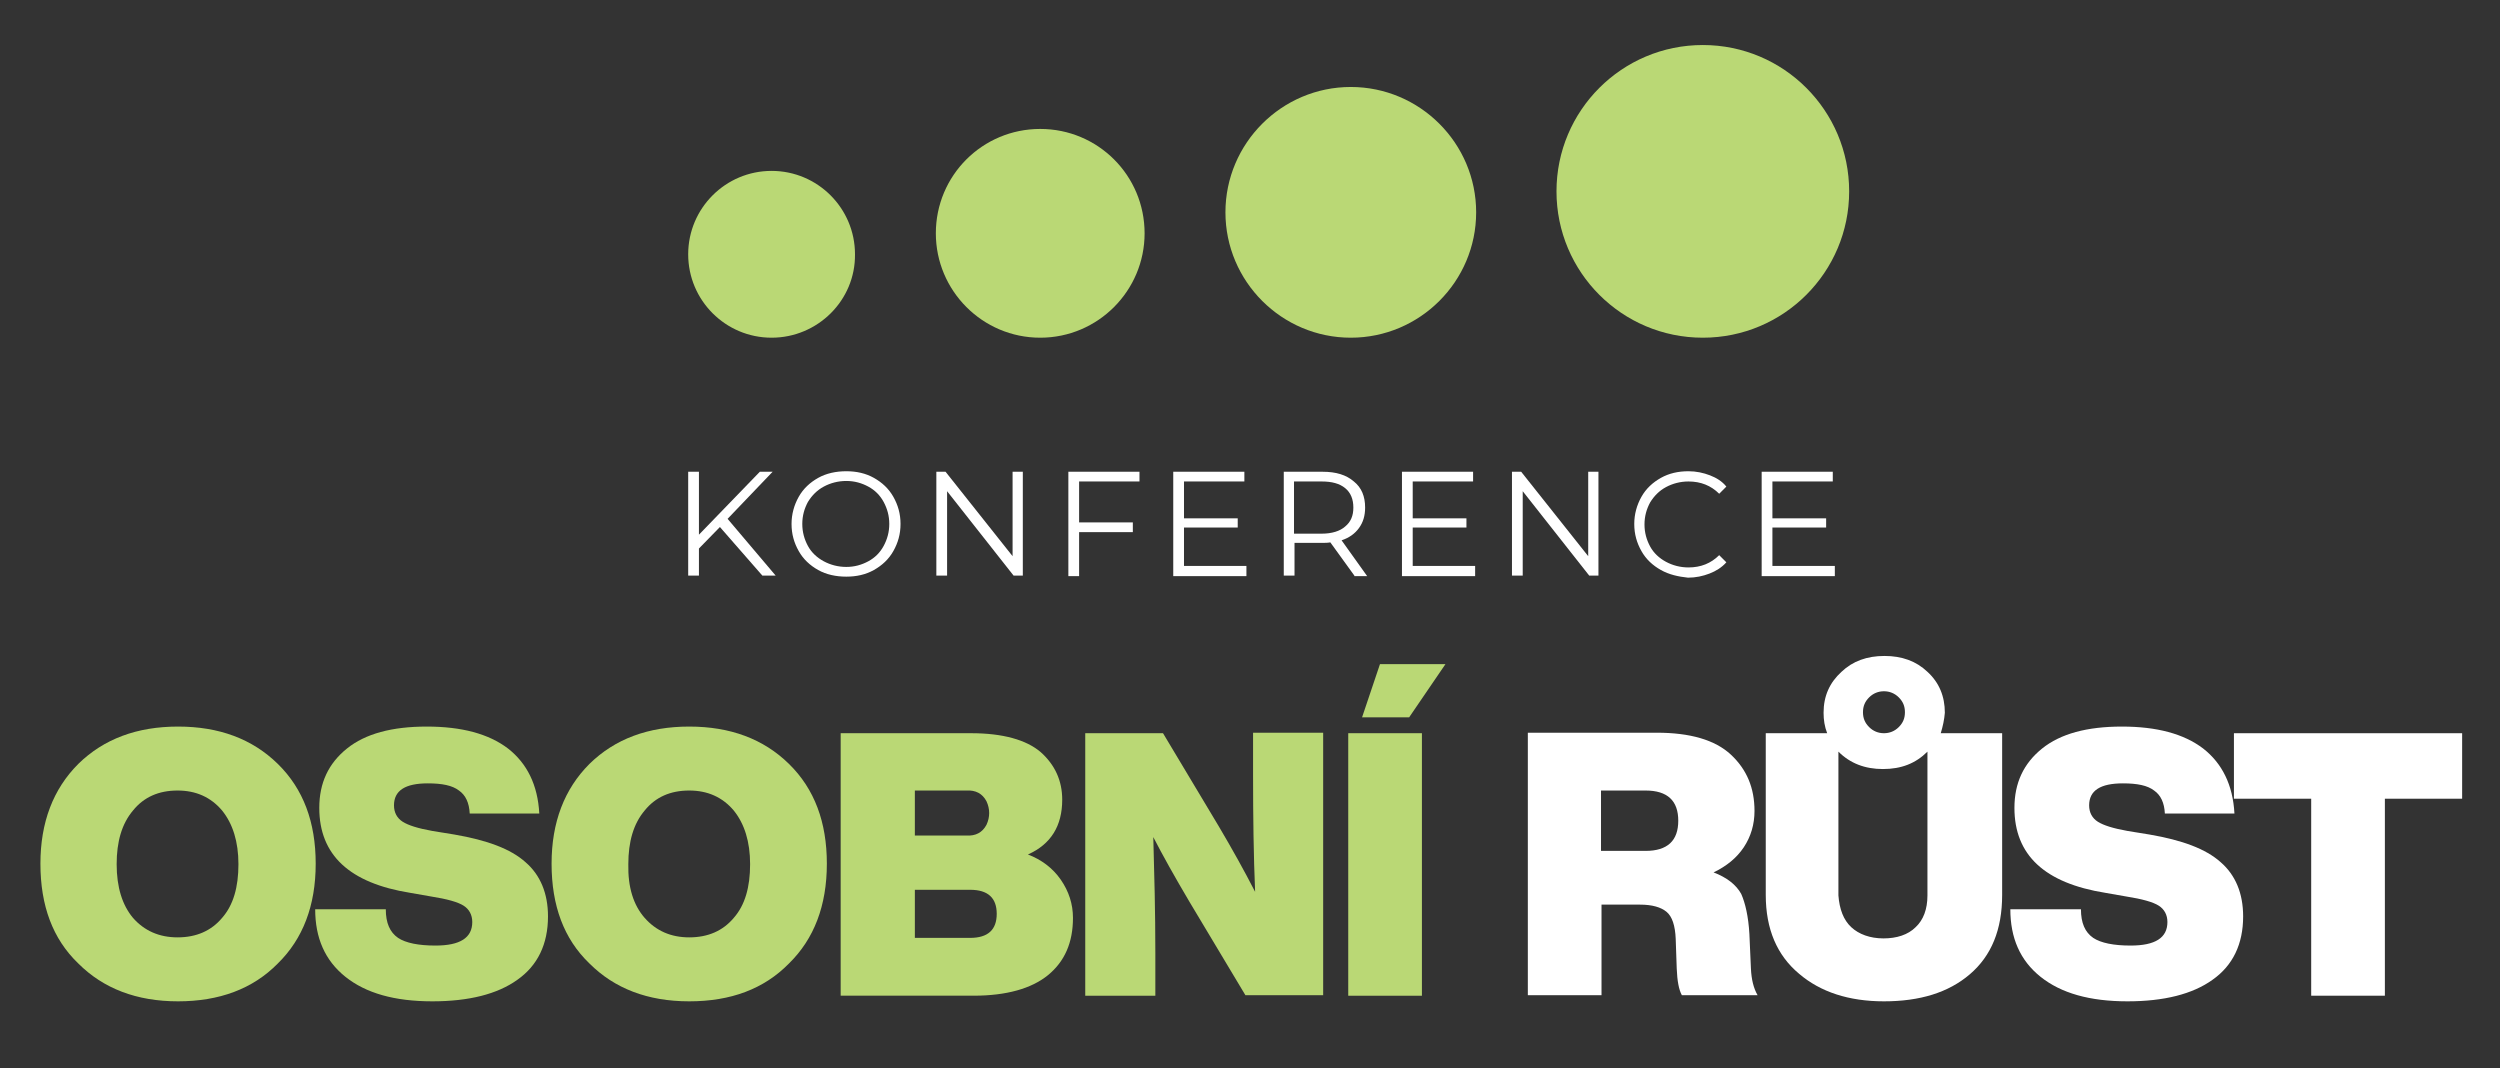
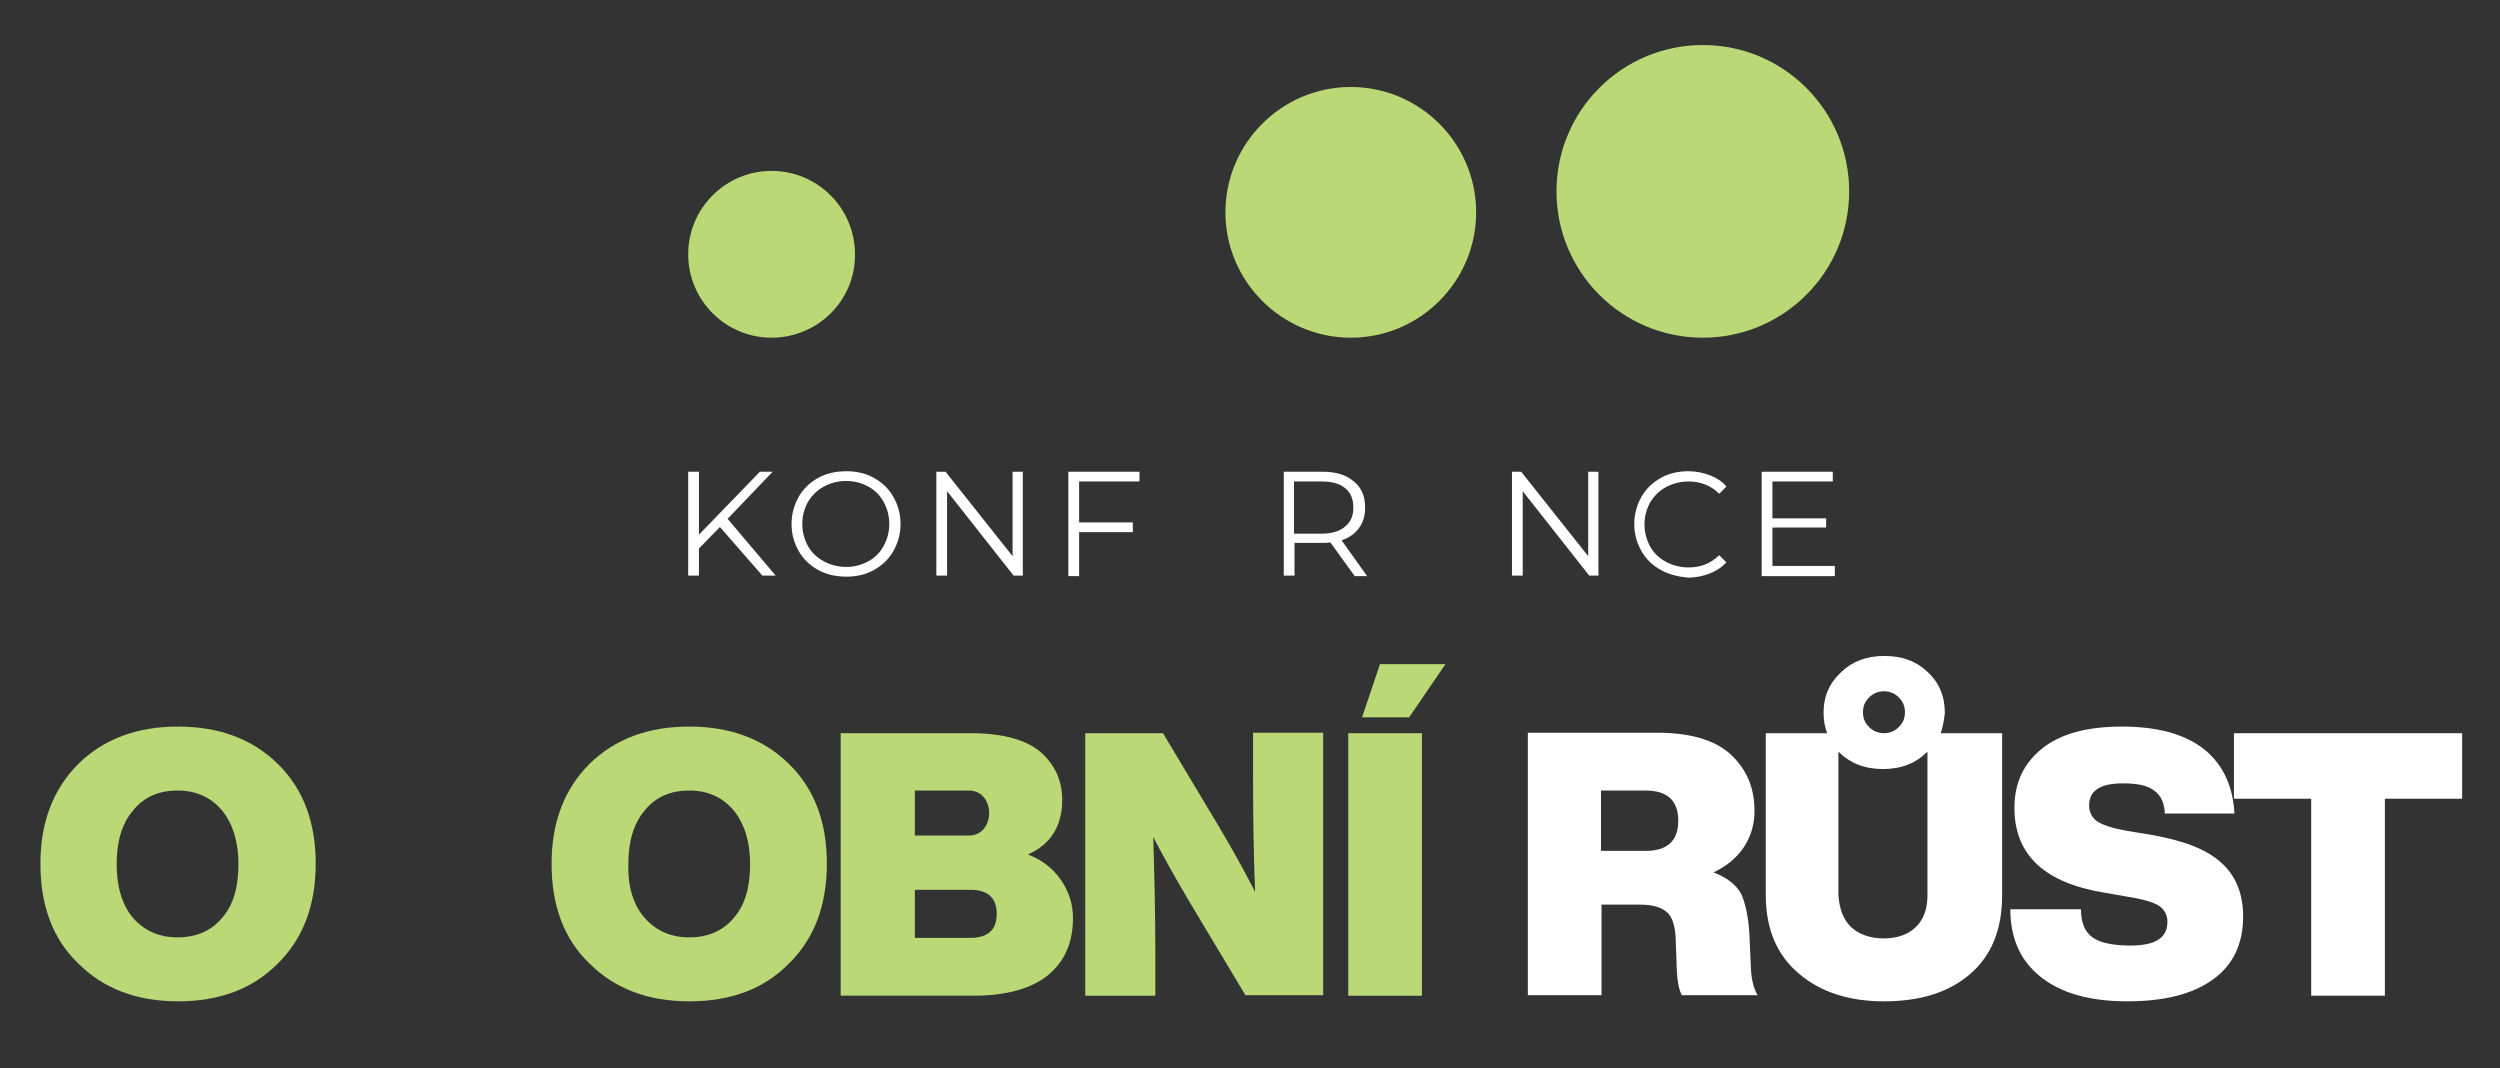
<svg xmlns="http://www.w3.org/2000/svg" version="1.1" id="Vrstva_1" x="0px" y="0px" viewBox="0 0 488.6 208.8" style="enable-background:new 0 0 488.6 208.8;" xml:space="preserve">
  <rect x="0" y="0" width="488.6" height="208.8" fill="#333333" stroke="none" />
  <style type="text/css">
	.st0{fill:#FFFFFF;}
	.st1{fill:#BAD875;}
	.st2{fill-rule:evenodd;clip-rule:evenodd;fill:#BAD875;}
</style>
  <g>
    <g>
      <path class="st0" d="M140.7,103l-4.1,4.2v5.3h-2.1V92.2h2.1v12.3l11.9-12.3h2.5l-8.8,9.2l9.4,11.1H149L140.7,103z" />
      <path class="st0" d="M159.9,111.4c-1.6-0.9-2.9-2.1-3.8-3.7c-0.9-1.6-1.4-3.3-1.4-5.3c0-1.9,0.5-3.7,1.4-5.3    c0.9-1.6,2.2-2.8,3.8-3.7c1.6-0.9,3.5-1.3,5.5-1.3c2,0,3.8,0.4,5.4,1.3c1.6,0.9,2.9,2.1,3.8,3.7c0.9,1.6,1.4,3.3,1.4,5.3    c0,2-0.5,3.7-1.4,5.3c-0.9,1.6-2.2,2.8-3.8,3.7c-1.6,0.9-3.4,1.3-5.4,1.3C163.4,112.7,161.5,112.3,159.9,111.4z M169.7,109.7    c1.3-0.7,2.3-1.7,3-3c0.7-1.3,1.1-2.7,1.1-4.3c0-1.6-0.4-3-1.1-4.3c-0.7-1.3-1.7-2.3-3-3c-1.3-0.7-2.7-1.1-4.3-1.1    c-1.6,0-3.1,0.4-4.4,1.1s-2.3,1.7-3.1,3c-0.7,1.3-1.1,2.7-1.1,4.3c0,1.6,0.4,3,1.1,4.3c0.7,1.3,1.8,2.3,3.1,3    c1.3,0.7,2.8,1.1,4.4,1.1C167,110.8,168.4,110.4,169.7,109.7z" />
      <path class="st0" d="M199.9,92.2v20.3h-1.8l-13-16.5v16.5H183V92.2h1.8l13.1,16.5V92.2H199.9z" />
      <path class="st0" d="M210.9,94.1v8h10.5v1.9h-10.5v8.6h-2.1V92.2h13.9v1.9H210.9z" />
-       <path class="st0" d="M243.6,110.7v1.9h-14.3V92.2h13.9v1.9h-11.8v7.2h10.5v1.8h-10.5v7.5H243.6z" />
      <path class="st0" d="M264.7,112.5L260,106c-0.5,0.1-1.1,0.1-1.6,0.1h-5.4v6.4h-2.1V92.2h7.6c2.6,0,4.6,0.6,6.1,1.9    c1.5,1.2,2.2,2.9,2.2,5.1c0,1.6-0.4,2.9-1.2,4c-0.8,1.1-1.9,1.9-3.4,2.4l5,7H264.7z M262.9,102.9c1.1-0.9,1.6-2.1,1.6-3.7    c0-1.6-0.5-2.9-1.6-3.8c-1.1-0.9-2.6-1.3-4.6-1.3h-5.4v10.2h5.4C260.3,104.3,261.9,103.8,262.9,102.9z" />
-       <path class="st0" d="M288.3,110.7v1.9h-14.3V92.2h13.9v1.9h-11.8v7.2h10.5v1.8h-10.5v7.5H288.3z" />
      <path class="st0" d="M312.4,92.2v20.3h-1.8l-13-16.5v16.5h-2.1V92.2h1.8l13.1,16.5V92.2H312.4z" />
      <path class="st0" d="M324.6,111.4c-1.6-0.9-2.9-2.1-3.8-3.7c-0.9-1.6-1.4-3.3-1.4-5.3c0-1.9,0.5-3.7,1.4-5.3    c0.9-1.6,2.2-2.8,3.8-3.7c1.6-0.9,3.4-1.3,5.4-1.3c1.5,0,2.9,0.3,4.2,0.8c1.3,0.5,2.4,1.2,3.2,2.2l-1.4,1.4    c-1.6-1.6-3.6-2.4-6-2.4c-1.6,0-3.1,0.4-4.4,1.1c-1.3,0.7-2.3,1.7-3.1,3c-0.7,1.3-1.1,2.7-1.1,4.3c0,1.6,0.4,3,1.1,4.3    c0.7,1.3,1.8,2.3,3.1,3c1.3,0.7,2.8,1.1,4.4,1.1c2.4,0,4.4-0.8,6-2.4l1.4,1.4c-0.9,1-2,1.7-3.3,2.2c-1.3,0.5-2.7,0.8-4.2,0.8    C328,112.7,326.2,112.3,324.6,111.4z" />
      <path class="st0" d="M358.6,110.7v1.9h-14.3V92.2h13.9v1.9h-11.8v7.2h10.5v1.8h-10.5v7.5H358.6z" />
    </g>
    <path class="st1" d="M34.8,195.7c-8.1,0-14.6-2.5-19.5-7.4c-5-4.8-7.4-11.3-7.4-19.5c0-8.1,2.5-14.6,7.4-19.5   c5-4.9,11.5-7.3,19.5-7.3s14.5,2.4,19.5,7.3c5,4.9,7.4,11.4,7.4,19.5c0,8.2-2.5,14.7-7.4,19.5C49.4,193.3,42.8,195.7,34.8,195.7z    M26,179.4c2.2,2.5,5.1,3.8,8.7,3.8c3.7,0,6.6-1.3,8.7-3.8c2.2-2.5,3.2-6,3.2-10.5c0-4.4-1.1-7.9-3.2-10.5   c-2.2-2.6-5.1-3.9-8.7-3.9c-3.7,0-6.6,1.3-8.7,3.9c-2.2,2.6-3.2,6.1-3.2,10.5C22.8,173.4,23.9,176.9,26,179.4z" />
-     <path class="st1" d="M84.5,195.7c-7.4,0-13-1.6-17-4.8c-4-3.2-5.9-7.6-5.9-13.2h13.8c0,2.7,0.8,4.5,2.4,5.6c1.5,1,4,1.5,7.3,1.5   c4.8,0,7.2-1.5,7.2-4.6c0-1.4-0.6-2.5-1.7-3.2c-1.1-0.7-3.2-1.3-6.4-1.8l-4-0.7c-11.9-1.9-17.8-7.4-17.8-16.6   c0-4.9,1.8-8.7,5.4-11.6c3.6-2.9,8.8-4.3,15.6-4.3c6.8,0,12.1,1.4,15.9,4.3c3.7,2.9,5.8,7.1,6.1,12.7H91.8   c-0.1-2.1-0.8-3.6-2.1-4.5c-1.3-1-3.3-1.4-6.1-1.4c-4.4,0-6.6,1.4-6.6,4.3c0,1.4,0.6,2.5,1.7,3.2c1.1,0.7,3,1.3,5.8,1.8l4.3,0.7   c6.4,1.1,11,2.8,13.9,5.4c2.9,2.5,4.4,6.1,4.4,10.6c0,5.4-2,9.6-6,12.4C97.2,194.3,91.6,195.7,84.5,195.7z" />
    <path class="st1" d="M134.7,195.7c-8.1,0-14.6-2.5-19.5-7.4c-5-4.8-7.4-11.3-7.4-19.5c0-8.1,2.5-14.6,7.4-19.5   c5-4.9,11.5-7.3,19.5-7.3s14.5,2.4,19.5,7.3c5,4.9,7.4,11.4,7.4,19.5c0,8.2-2.5,14.7-7.4,19.5C149.3,193.3,142.8,195.7,134.7,195.7   z M126,179.4c2.2,2.5,5.1,3.8,8.7,3.8c3.7,0,6.6-1.3,8.7-3.8c2.2-2.5,3.2-6,3.2-10.5c0-4.4-1.1-7.9-3.2-10.5   c-2.2-2.6-5.1-3.9-8.7-3.9c-3.7,0-6.6,1.3-8.7,3.9c-2.2,2.6-3.2,6.1-3.2,10.5C122.7,173.4,123.8,176.9,126,179.4z" />
    <path class="st1" d="M200.9,167c2.6,1,4.8,2.6,6.4,4.9c1.6,2.3,2.4,4.8,2.4,7.5c0,4.8-1.6,8.5-4.9,11.2c-3.2,2.6-8.1,4-14.5,4h-26   v-51.3h25.5c6.2,0,10.8,1.3,13.6,3.7c2.8,2.5,4.2,5.6,4.2,9.3C207.6,161.4,205.4,165,200.9,167z M188.9,154.5h-10.1v8.8h10.1   c1.8,0.1,3.1-0.6,3.9-2.1c0.7-1.5,0.7-3.1,0-4.6C192,155.1,190.7,154.4,188.9,154.5z M178.8,183.3h10.8c3.5,0,5.2-1.6,5.2-4.7   s-1.7-4.7-5.2-4.7h-10.8V183.3z" />
    <path class="st1" d="M244.9,151.6v-8.4h13.7v51.3h-15.2l-10.9-18.2c-2.9-4.9-5.3-9.2-7.1-12.7c0.2,7.1,0.4,14.6,0.4,22.6v8.4h-13.7   v-51.3h15.2l10.9,18.2c2.6,4.4,5,8.7,7.1,12.8C245,167.2,244.9,159.6,244.9,151.6z" />
    <path class="st1" d="M277.9,194.6h-14.4v-51.3h14.4V194.6z M282.5,129.8l-7.1,10.4h-9.2l3.5-10.4H282.5z" />
    <path class="st0" d="M341.9,182.5l0.3,6.8c0.1,2.1,0.5,3.8,1.3,5.2h-14.8c-0.6-1.1-0.9-2.8-1-5.2l-0.2-5.8   c-0.1-2.6-0.7-4.4-1.8-5.3c-1.1-0.9-2.8-1.4-5.2-1.4h-7.5v17.7h-14.4v-51.3h25.2c6.5,0,11.4,1.4,14.5,4.3c3.1,2.9,4.6,6.5,4.6,11   c0,2.6-0.7,5-2.1,7.1c-1.4,2.1-3.4,3.7-5.9,4.9c2.6,1,4.4,2.4,5.4,4.2C341.1,176.5,341.7,179.1,341.9,182.5z M312.9,154.5v11.8h8.7   c4.3,0,6.4-2,6.4-5.9c0-3.9-2.1-5.9-6.4-5.9H312.9z" />
    <path class="st0" d="M379.3,143.3h12v31.6c0,6.8-2.1,11.9-6.3,15.5c-4.2,3.6-9.8,5.3-16.8,5.3c-6.8,0-12.4-1.8-16.6-5.4   c-4.3-3.6-6.5-8.7-6.5-15.4v-31.6h12c-0.5-1.3-0.7-2.6-0.7-4c0-3.3,1.2-5.9,3.5-8c2.2-2.1,5-3.1,8.4-3.1c3.4,0,6.2,1,8.4,3.1   c2.3,2.1,3.4,4.8,3.4,8C380,140.6,379.7,142,379.3,143.3z M361.8,181.2c1.5,1.4,3.7,2.2,6.3,2.2s4.8-0.7,6.3-2.2   c1.5-1.4,2.3-3.5,2.3-6.2v-28.1c-2.3,2.3-5.1,3.4-8.7,3.4c-3.5,0-6.4-1.1-8.7-3.4V175C359.5,177.7,360.3,179.8,361.8,181.2z    M372.3,139.2c0-1.2-0.4-2.1-1.2-2.9c-0.8-0.8-1.8-1.2-2.9-1.2s-2.1,0.4-2.9,1.2c-0.8,0.8-1.2,1.7-1.2,2.9c0,1.2,0.4,2.1,1.2,2.9   c0.8,0.8,1.8,1.2,2.9,1.2s2.1-0.4,2.9-1.2C371.9,141.3,372.3,140.4,372.3,139.2z" />
    <path class="st0" d="M415.8,195.7c-7.4,0-13-1.6-17-4.8c-4-3.2-5.9-7.6-5.9-13.2h13.8c0,2.7,0.8,4.5,2.4,5.6c1.5,1,4,1.5,7.3,1.5   c4.8,0,7.2-1.5,7.2-4.6c0-1.4-0.6-2.5-1.7-3.2c-1.1-0.7-3.2-1.3-6.4-1.8l-4-0.7c-11.9-1.9-17.8-7.4-17.8-16.6   c0-4.9,1.8-8.7,5.4-11.6c3.6-2.9,8.8-4.3,15.6-4.3c6.8,0,12.1,1.4,15.9,4.3c3.7,2.9,5.8,7.1,6.1,12.7h-13.6   c-0.1-2.1-0.8-3.6-2.1-4.5c-1.3-1-3.3-1.4-6.1-1.4c-4.4,0-6.6,1.4-6.6,4.3c0,1.4,0.6,2.5,1.7,3.2c1.1,0.7,3,1.3,5.8,1.8l4.3,0.7   c6.4,1.1,11,2.8,13.9,5.4c2.9,2.5,4.4,6.1,4.4,10.6c0,5.4-2,9.6-6,12.4C428.5,194.3,422.9,195.7,415.8,195.7z" />
    <path class="st0" d="M436.5,143.3h44.7v12.8h-15.1v38.5h-14.4v-38.5h-15.1V143.3z" />
    <path class="st2" d="M264,66c-13.5,0-24.5-11-24.5-24.5c0-13.5,11-24.5,24.5-24.5c13.5,0,24.5,11,24.5,24.5   C288.5,55,277.5,66,264,66" />
    <path class="st2" d="M150.8,66c-9,0-16.3-7.3-16.3-16.3c0-9,7.3-16.3,16.3-16.3c9,0,16.3,7.3,16.3,16.3   C167.2,58.7,159.8,66,150.8,66" />
    <path class="st2" d="M332.8,66c-15.8,0-28.6-12.8-28.6-28.6c0-15.8,12.8-28.6,28.6-28.6c15.8,0,28.6,12.8,28.6,28.6   C361.4,53.2,348.6,66,332.8,66" />
-     <path class="st2" d="M203.3,66c-11.3,0-20.4-9.2-20.4-20.4c0-11.3,9.1-20.4,20.4-20.4c11.3,0,20.4,9.1,20.4,20.4   C223.7,56.8,214.6,66,203.3,66" />
  </g>
</svg>